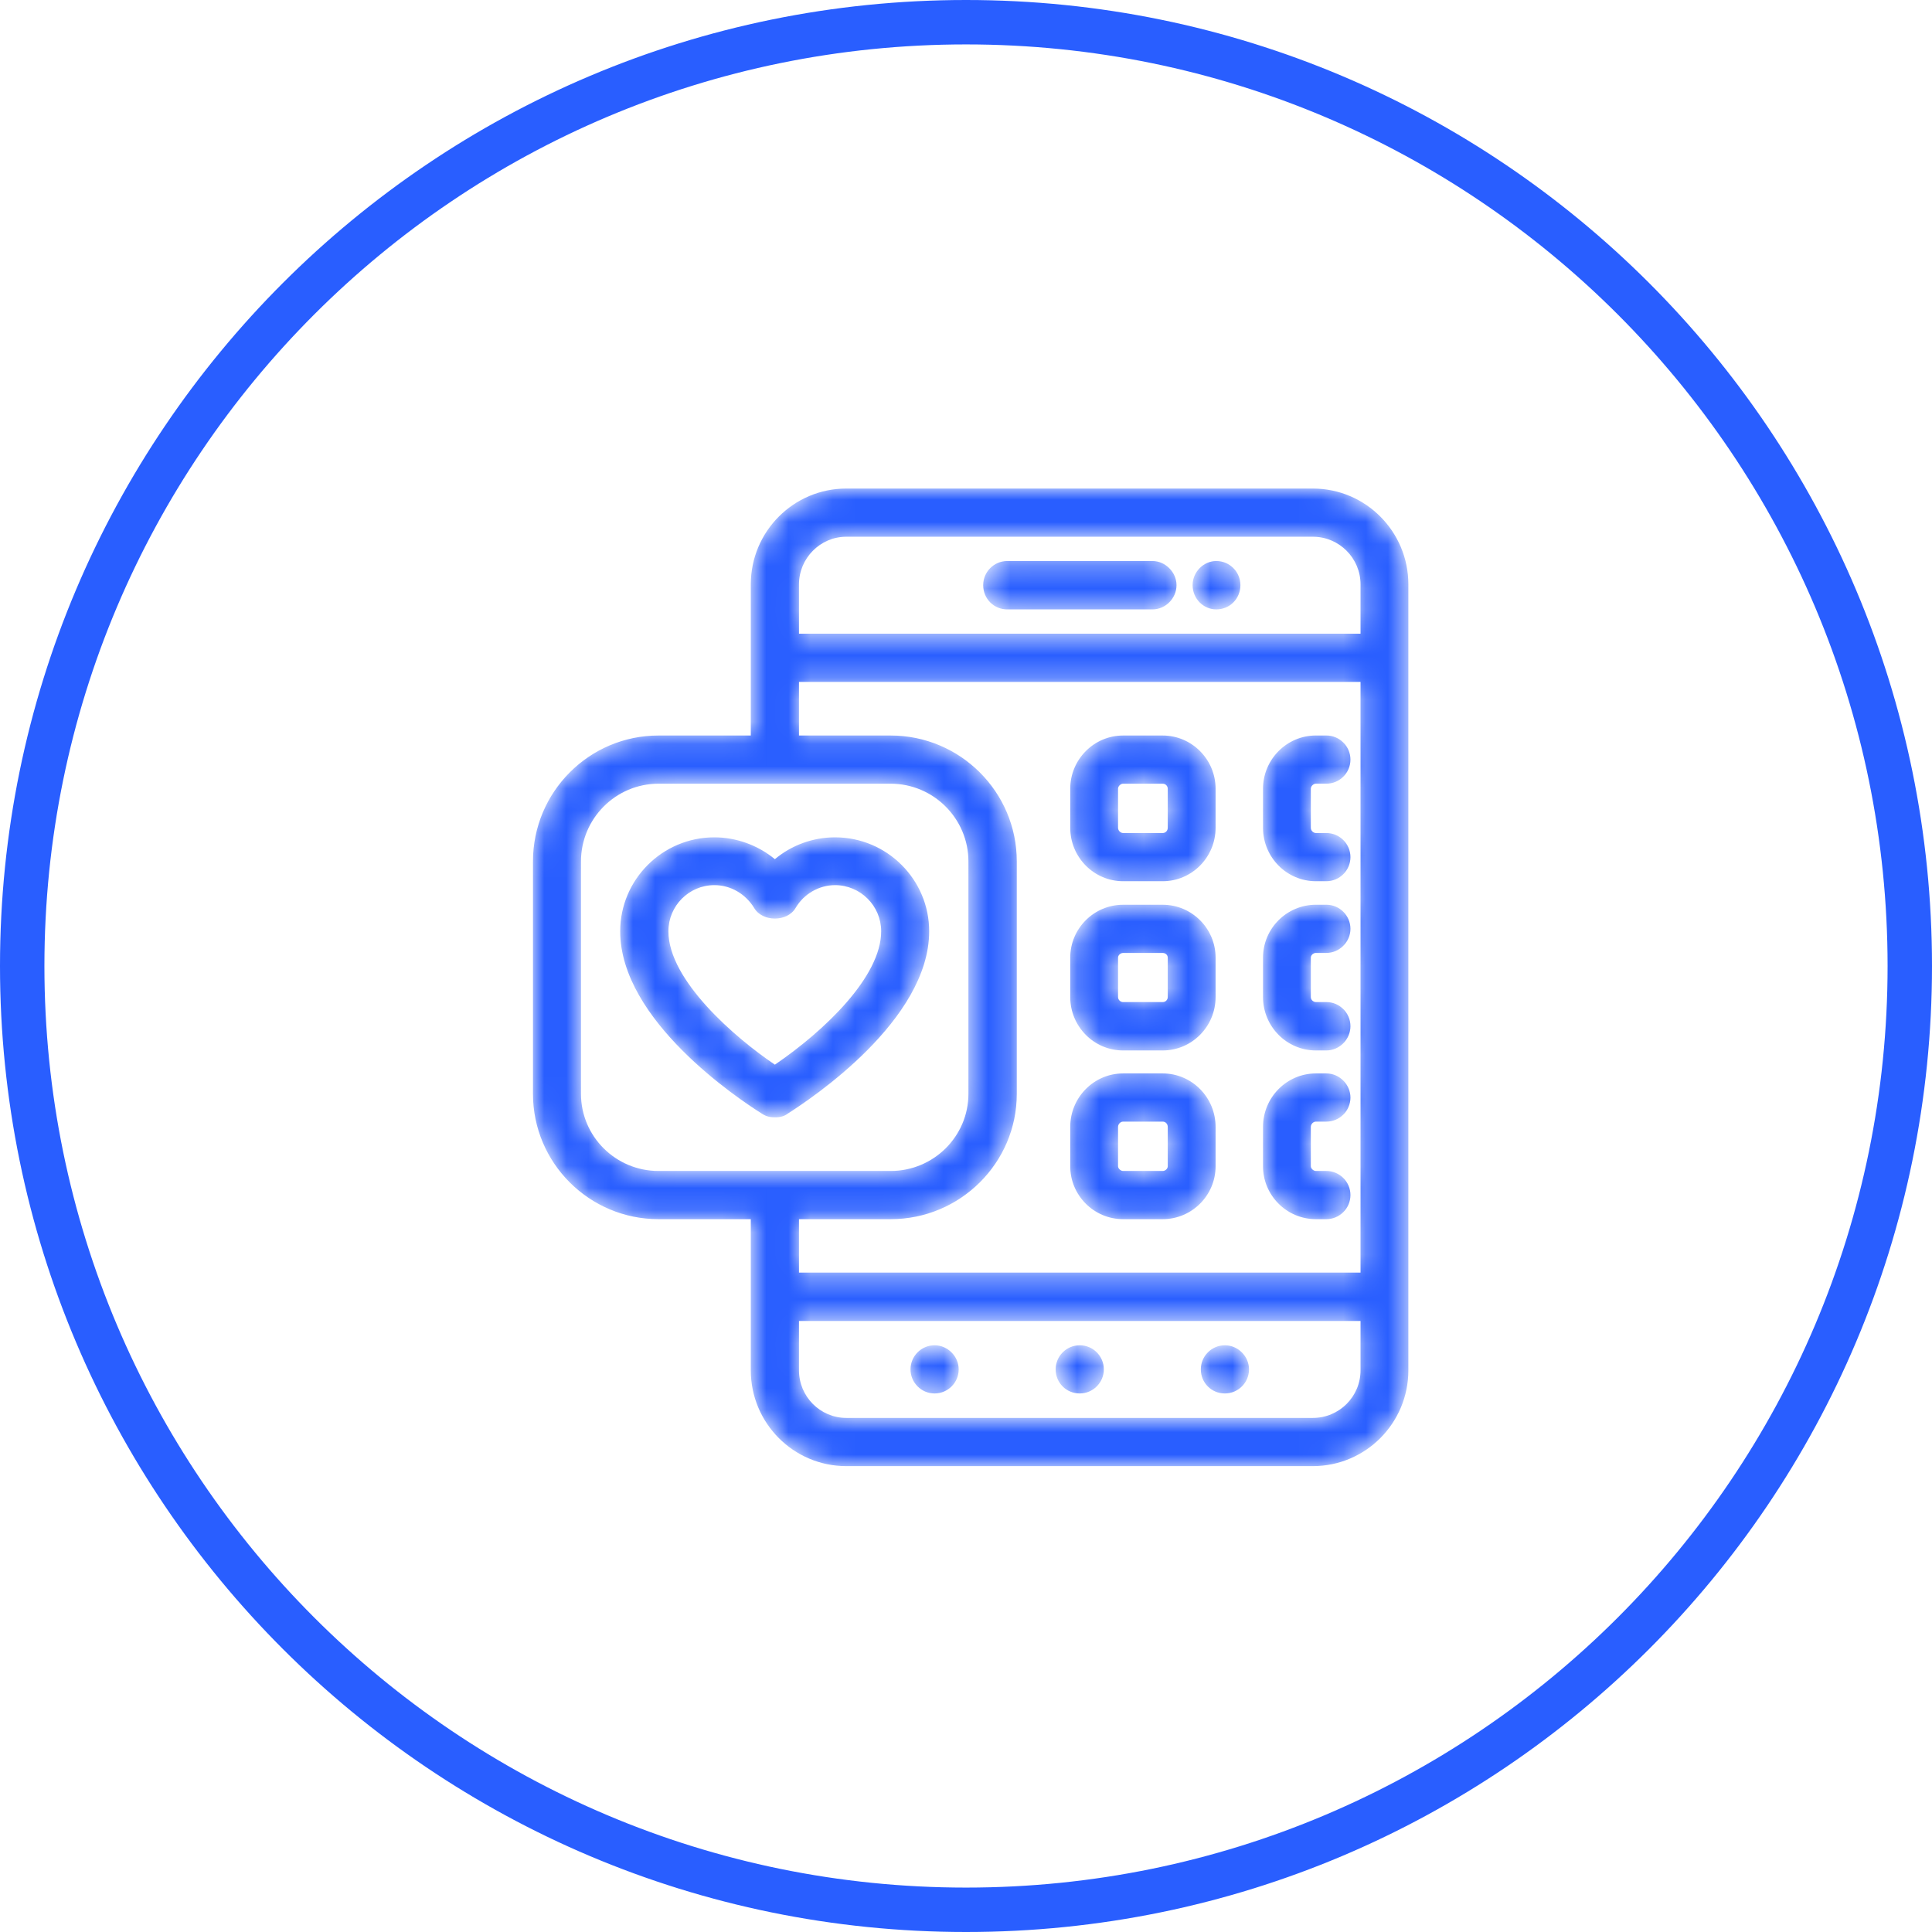
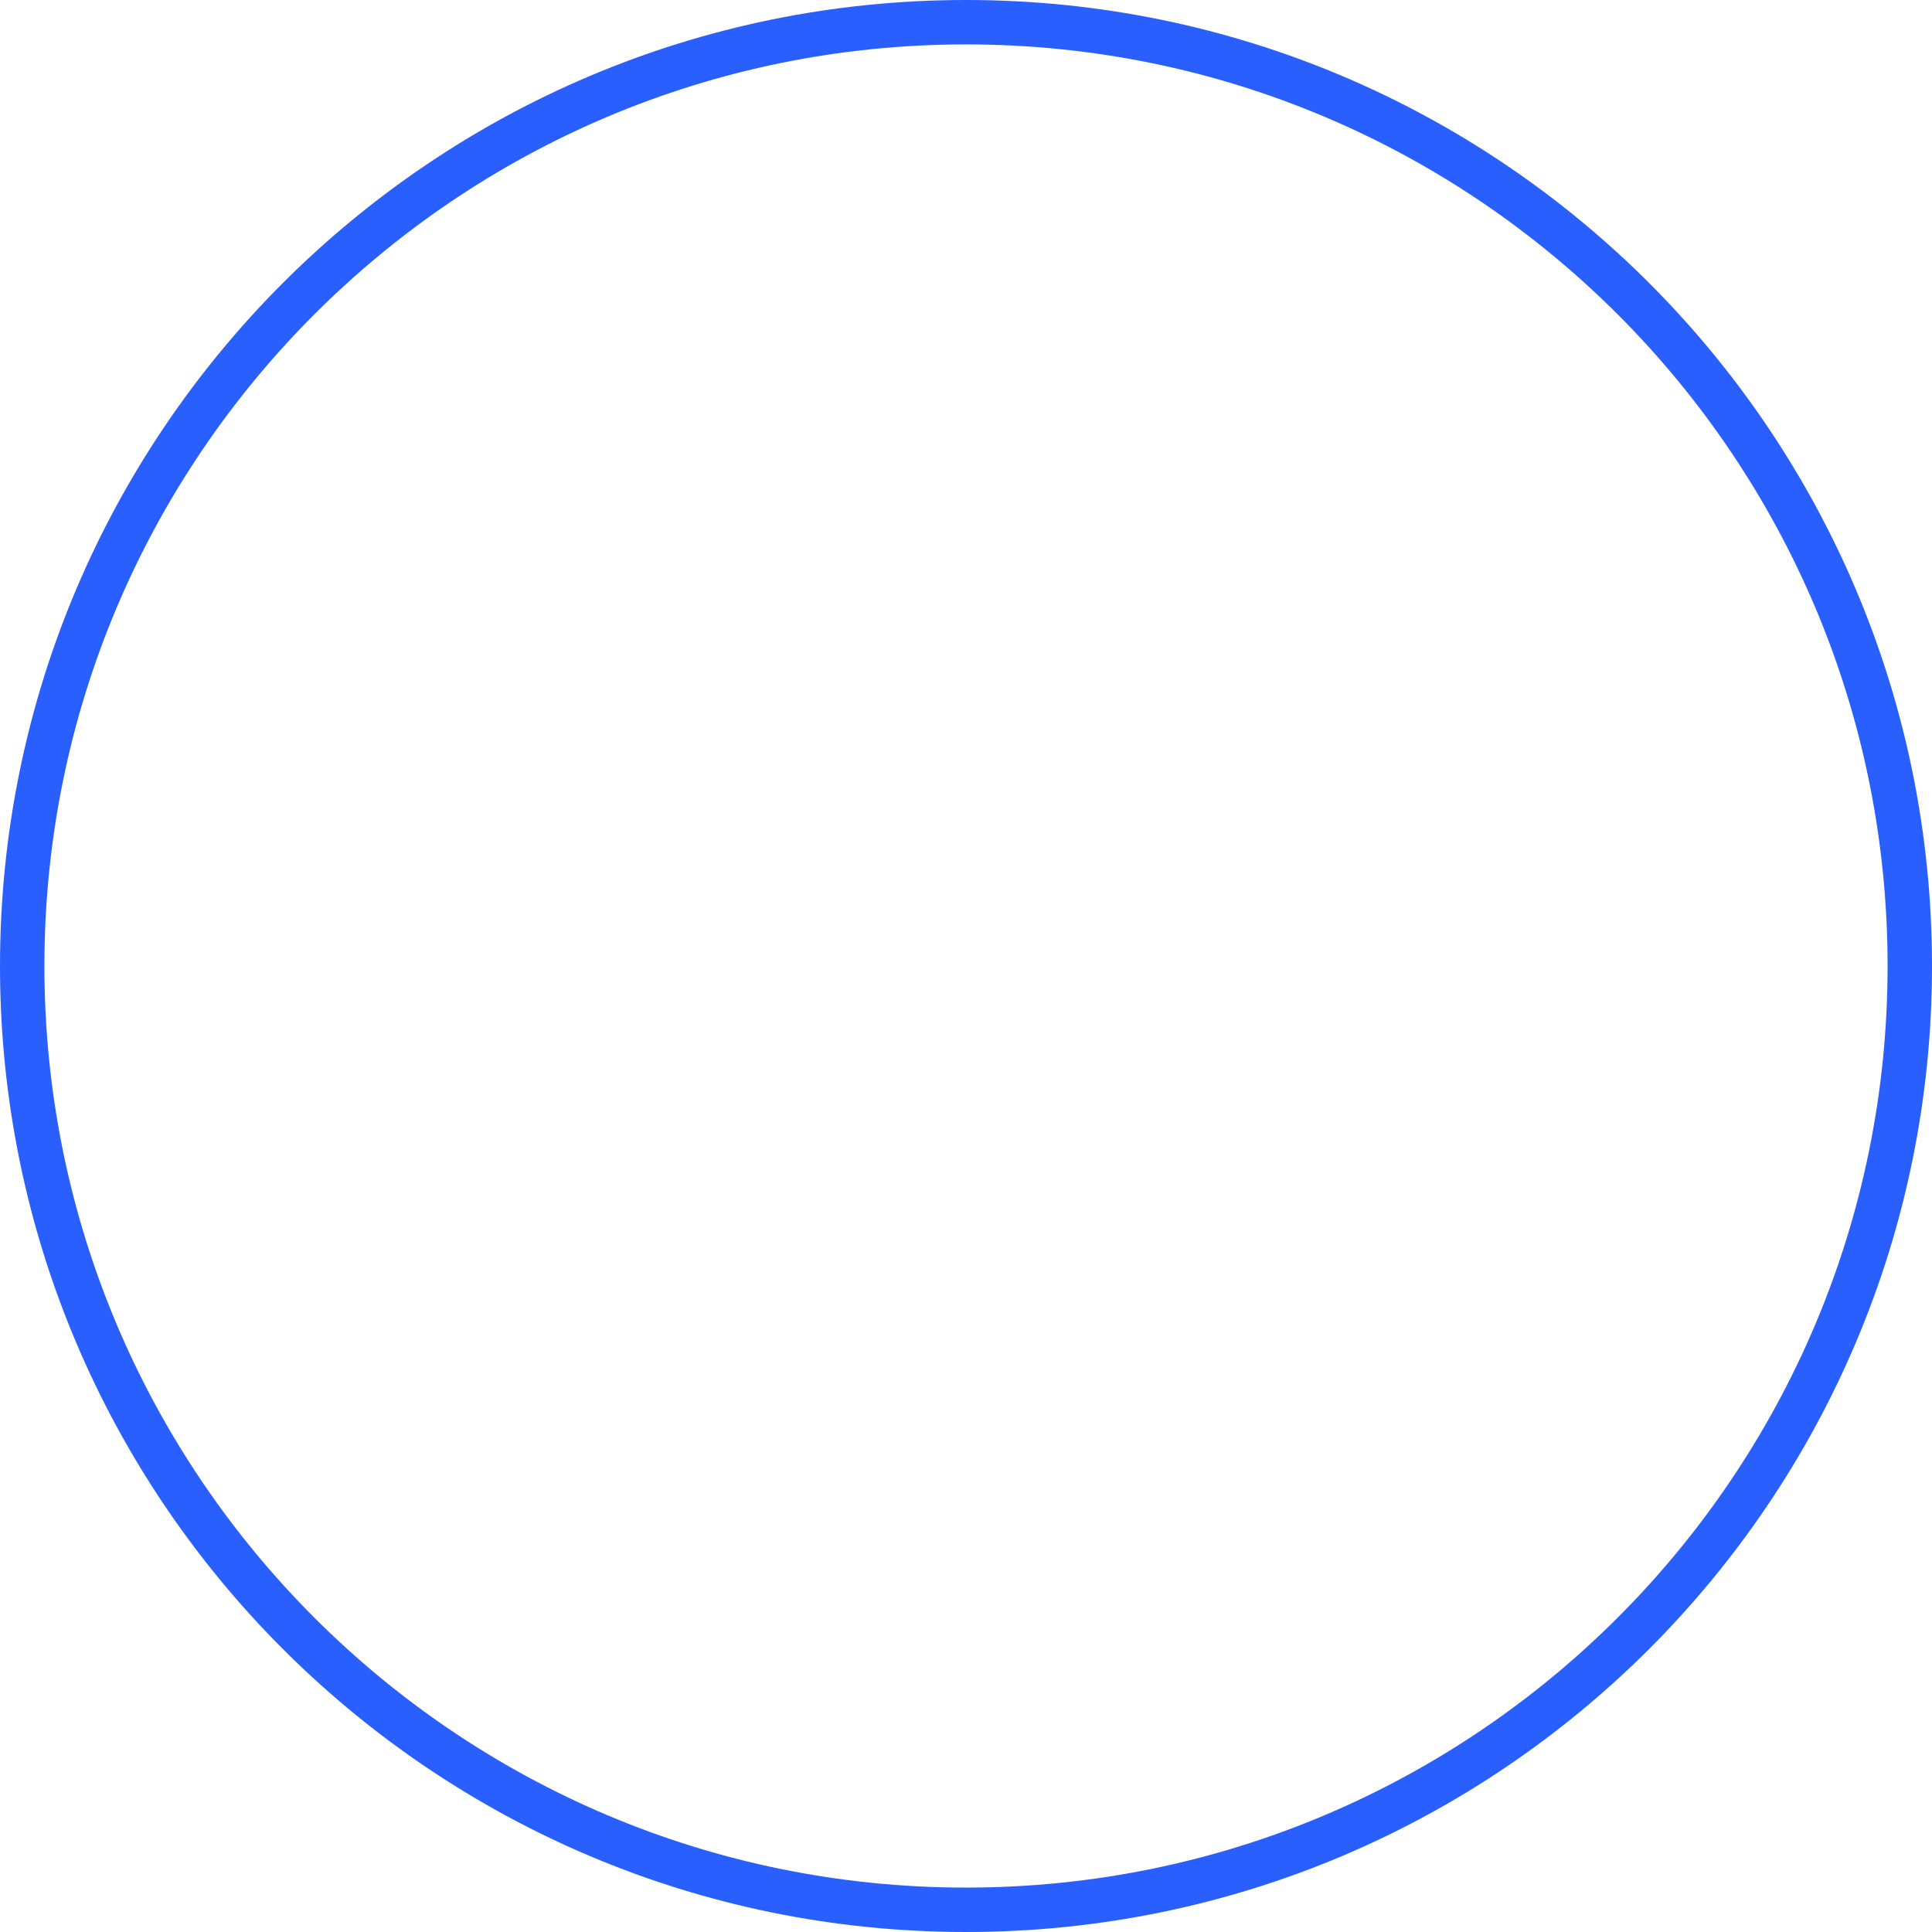
<svg xmlns="http://www.w3.org/2000/svg" width="87" height="87" viewBox="0 0 87 87" fill="none">
  <path d="M43.5 86C66.972 86 86 66.972 86 43.5C86 20.028 66.972 1 43.5 1C20.028 1 1 20.028 1 43.5C1 66.972 20.028 86 43.5 86Z" stroke="#295EFF" stroke-width="2" />
  <mask id="mask0_847_5981" style="mask-type:alpha" maskUnits="userSpaceOnUse" x="24" y="22" width="40" height="45">
    <path d="M59.121 22C61.494 22 63.42 23.934 63.42 26.315V61.706C63.42 64.087 61.494 66.021 59.121 66.021H38.108C35.735 66.021 33.809 64.087 33.809 61.706V54.9H29.653C26.533 54.9 24 52.368 24 49.256V38.791C24 35.661 26.533 33.121 29.653 33.121H33.809V26.315C33.809 23.934 35.735 22 38.108 22H59.121ZM61.266 59.485H35.979V61.706C35.979 62.891 36.938 63.85 38.108 63.85H59.121C60.307 63.85 61.266 62.891 61.266 61.706V59.485ZM42.086 60.579C42.675 60.579 43.171 61.075 43.171 61.664C43.171 62.261 42.684 62.749 42.086 62.749C41.488 62.749 41.001 62.261 41.001 61.664C41.001 61.066 41.488 60.579 42.086 60.579ZM48.622 60.579C49.22 60.579 49.707 61.066 49.707 61.664C49.707 62.261 49.22 62.749 48.622 62.749C48.017 62.749 47.537 62.27 47.537 61.664C47.537 61.066 48.025 60.579 48.622 60.579ZM55.159 60.579C55.748 60.579 56.245 61.075 56.245 61.664C56.245 62.261 55.757 62.749 55.159 62.749C54.554 62.749 54.074 62.27 54.074 61.664C54.074 61.066 54.562 60.579 55.159 60.579ZM61.266 30.707H35.979V33.121H40.11C43.239 33.121 45.787 35.661 45.787 38.791V49.256C45.787 52.368 43.239 54.9 40.11 54.9H35.979V57.306H61.266V30.707ZM59.727 48.338C60.316 48.338 60.812 48.835 60.812 49.423C60.812 50.021 60.324 50.508 59.727 50.508H59.256C59.147 50.508 59.028 50.61 59.028 50.745V52.519C59.028 52.621 59.147 52.73 59.256 52.73H59.727C60.324 52.73 60.812 53.217 60.812 53.815C60.812 54.412 60.324 54.9 59.727 54.9H59.256C57.944 54.9 56.875 53.832 56.875 52.519V50.745C56.875 49.416 57.944 48.338 59.256 48.338H59.727ZM52.358 48.338C53.67 48.338 54.739 49.415 54.739 50.745V52.519C54.739 53.831 53.67 54.9 52.358 54.9H50.575C49.262 54.9 48.194 53.831 48.194 52.519V50.745C48.194 49.415 49.262 48.338 50.575 48.338H52.358ZM40.11 35.291H29.653C27.727 35.291 26.162 36.864 26.162 38.791V49.256C26.162 51.173 27.727 52.73 29.653 52.73H40.11C42.036 52.73 43.609 51.173 43.609 49.256V38.791C43.609 36.864 42.036 35.291 40.11 35.291ZM52.358 50.508H50.575C50.465 50.508 50.347 50.61 50.347 50.745V52.519C50.347 52.621 50.465 52.73 50.575 52.73H52.358C52.476 52.73 52.585 52.628 52.585 52.519V50.745C52.585 50.61 52.484 50.508 52.358 50.508ZM37.603 37.706C39.941 37.706 41.842 39.606 41.842 41.937C41.842 45.941 36.534 49.474 35.474 50.147C35.264 50.315 34.987 50.315 34.894 50.315C34.743 50.315 34.524 50.298 34.305 50.147C33.237 49.474 27.928 45.941 27.928 41.937C27.928 39.606 29.829 37.706 32.168 37.706C33.153 37.706 34.128 38.058 34.894 38.69C35.643 38.058 36.61 37.706 37.603 37.706ZM37.603 39.859C36.879 39.859 36.198 40.254 35.827 40.885C35.457 41.524 34.33 41.524 33.96 40.885C33.565 40.246 32.9 39.859 32.168 39.859C31.024 39.859 30.099 40.792 30.099 41.937C30.099 44.149 33.111 46.74 34.894 47.943C37.149 46.404 39.68 43.972 39.68 41.937C39.68 40.792 38.746 39.859 37.603 39.859ZM59.727 40.741C60.324 40.741 60.812 41.23 60.812 41.827C60.812 42.416 60.316 42.912 59.727 42.912H59.256C59.138 42.912 59.028 43.013 59.028 43.122V44.898C59.028 45.032 59.147 45.124 59.256 45.124H59.727C60.324 45.124 60.812 45.613 60.812 46.21C60.812 46.807 60.316 47.303 59.727 47.303H59.256C57.944 47.303 56.875 46.227 56.875 44.898V43.122C56.875 41.81 57.944 40.741 59.256 40.741H59.727ZM52.358 40.742C53.67 40.742 54.739 41.81 54.739 43.123V44.898C54.739 46.227 53.67 47.303 52.358 47.303H50.575C49.262 47.303 48.194 46.227 48.194 44.898V43.123C48.194 41.81 49.262 40.742 50.575 40.742H52.358ZM52.358 42.913H50.575C50.456 42.913 50.347 43.013 50.347 43.123V44.898C50.347 45.033 50.465 45.125 50.575 45.125H52.358C52.484 45.125 52.585 45.024 52.585 44.898V43.123C52.585 43.005 52.484 42.913 52.358 42.913ZM59.727 33.12C60.324 33.12 60.812 33.609 60.812 34.205C60.812 34.803 60.324 35.29 59.727 35.29H59.256C59.154 35.29 59.028 35.392 59.028 35.518V37.276C59.028 37.411 59.147 37.512 59.256 37.512H59.727C60.324 37.512 60.812 37.999 60.812 38.597C60.812 39.194 60.324 39.682 59.727 39.682H59.256C57.944 39.682 56.875 38.605 56.875 37.276V35.518C56.875 34.198 57.944 33.12 59.256 33.12H59.727ZM52.358 33.121C53.67 33.121 54.739 34.198 54.739 35.518V37.276C54.739 38.605 53.67 39.682 52.358 39.682H50.575C49.262 39.682 48.194 38.605 48.194 37.276V35.518C48.194 34.198 49.262 33.121 50.575 33.121H52.358ZM52.358 35.291H50.575C50.473 35.291 50.347 35.392 50.347 35.518V37.276C50.347 37.411 50.465 37.512 50.575 37.512H52.358C52.484 37.512 52.585 37.411 52.585 37.276V35.518C52.585 35.392 52.484 35.291 52.358 35.291ZM59.121 24.17H38.108C36.938 24.17 35.979 25.137 35.979 26.315V28.536H61.266V26.315C61.266 25.137 60.307 24.17 59.121 24.17ZM54.772 25.263C55.37 25.263 55.857 25.751 55.857 26.349C55.857 26.962 55.377 27.442 54.772 27.442C54.183 27.442 53.704 26.954 53.704 26.349C53.704 25.76 54.192 25.263 54.772 25.263ZM51.895 25.263C52.476 25.263 52.98 25.768 52.98 26.349C52.98 26.946 52.484 27.442 51.895 27.442H45.359C44.753 27.442 44.274 26.962 44.274 26.349C44.274 25.751 44.761 25.263 45.359 25.263H51.895Z" fill="white" />
  </mask>
  <g mask="url(#mask0_847_5981)">
-     <path d="M59.121 22C61.494 22 63.42 23.934 63.42 26.315V61.706C63.42 64.087 61.494 66.021 59.121 66.021H38.108C35.735 66.021 33.809 64.087 33.809 61.706V54.9H29.653C26.533 54.9 24 52.368 24 49.256V38.791C24 35.661 26.533 33.121 29.653 33.121H33.809V26.315C33.809 23.934 35.735 22 38.108 22H59.121ZM61.266 59.485H35.979V61.706C35.979 62.891 36.938 63.85 38.108 63.85H59.121C60.307 63.85 61.266 62.891 61.266 61.706V59.485ZM42.086 60.579C42.675 60.579 43.171 61.075 43.171 61.664C43.171 62.261 42.684 62.749 42.086 62.749C41.488 62.749 41.001 62.261 41.001 61.664C41.001 61.066 41.488 60.579 42.086 60.579ZM48.622 60.579C49.22 60.579 49.707 61.066 49.707 61.664C49.707 62.261 49.22 62.749 48.622 62.749C48.017 62.749 47.537 62.27 47.537 61.664C47.537 61.066 48.025 60.579 48.622 60.579ZM55.159 60.579C55.748 60.579 56.245 61.075 56.245 61.664C56.245 62.261 55.757 62.749 55.159 62.749C54.554 62.749 54.074 62.27 54.074 61.664C54.074 61.066 54.562 60.579 55.159 60.579ZM61.266 30.707H35.979V33.121H40.11C43.239 33.121 45.787 35.661 45.787 38.791V49.256C45.787 52.368 43.239 54.9 40.11 54.9H35.979V57.306H61.266V30.707ZM59.727 48.338C60.316 48.338 60.812 48.835 60.812 49.423C60.812 50.021 60.324 50.508 59.727 50.508H59.256C59.147 50.508 59.028 50.61 59.028 50.745V52.519C59.028 52.621 59.147 52.73 59.256 52.73H59.727C60.324 52.73 60.812 53.217 60.812 53.815C60.812 54.412 60.324 54.9 59.727 54.9H59.256C57.944 54.9 56.875 53.832 56.875 52.519V50.745C56.875 49.416 57.944 48.338 59.256 48.338H59.727ZM52.358 48.338C53.67 48.338 54.739 49.415 54.739 50.745V52.519C54.739 53.831 53.67 54.9 52.358 54.9H50.575C49.262 54.9 48.194 53.831 48.194 52.519V50.745C48.194 49.415 49.262 48.338 50.575 48.338H52.358ZM40.11 35.291H29.653C27.727 35.291 26.162 36.864 26.162 38.791V49.256C26.162 51.173 27.727 52.73 29.653 52.73H40.11C42.036 52.73 43.609 51.173 43.609 49.256V38.791C43.609 36.864 42.036 35.291 40.11 35.291ZM52.358 50.508H50.575C50.465 50.508 50.347 50.61 50.347 50.745V52.519C50.347 52.621 50.465 52.73 50.575 52.73H52.358C52.476 52.73 52.585 52.628 52.585 52.519V50.745C52.585 50.61 52.484 50.508 52.358 50.508ZM37.603 37.706C39.941 37.706 41.842 39.606 41.842 41.937C41.842 45.941 36.534 49.474 35.474 50.147C35.264 50.315 34.987 50.315 34.894 50.315C34.743 50.315 34.524 50.298 34.305 50.147C33.237 49.474 27.928 45.941 27.928 41.937C27.928 39.606 29.829 37.706 32.168 37.706C33.153 37.706 34.128 38.058 34.894 38.69C35.643 38.058 36.61 37.706 37.603 37.706ZM37.603 39.859C36.879 39.859 36.198 40.254 35.827 40.885C35.457 41.524 34.33 41.524 33.96 40.885C33.565 40.246 32.9 39.859 32.168 39.859C31.024 39.859 30.099 40.792 30.099 41.937C30.099 44.149 33.111 46.74 34.894 47.943C37.149 46.404 39.68 43.972 39.68 41.937C39.68 40.792 38.746 39.859 37.603 39.859ZM59.727 40.741C60.324 40.741 60.812 41.23 60.812 41.827C60.812 42.416 60.316 42.912 59.727 42.912H59.256C59.138 42.912 59.028 43.013 59.028 43.122V44.898C59.028 45.032 59.147 45.124 59.256 45.124H59.727C60.324 45.124 60.812 45.613 60.812 46.21C60.812 46.807 60.316 47.303 59.727 47.303H59.256C57.944 47.303 56.875 46.227 56.875 44.898V43.122C56.875 41.81 57.944 40.741 59.256 40.741H59.727ZM52.358 40.742C53.67 40.742 54.739 41.81 54.739 43.123V44.898C54.739 46.227 53.67 47.303 52.358 47.303H50.575C49.262 47.303 48.194 46.227 48.194 44.898V43.123C48.194 41.81 49.262 40.742 50.575 40.742H52.358ZM52.358 42.913H50.575C50.456 42.913 50.347 43.013 50.347 43.123V44.898C50.347 45.033 50.465 45.125 50.575 45.125H52.358C52.484 45.125 52.585 45.024 52.585 44.898V43.123C52.585 43.005 52.484 42.913 52.358 42.913ZM59.727 33.12C60.324 33.12 60.812 33.609 60.812 34.205C60.812 34.803 60.324 35.29 59.727 35.29H59.256C59.154 35.29 59.028 35.392 59.028 35.518V37.276C59.028 37.411 59.147 37.512 59.256 37.512H59.727C60.324 37.512 60.812 37.999 60.812 38.597C60.812 39.194 60.324 39.682 59.727 39.682H59.256C57.944 39.682 56.875 38.605 56.875 37.276V35.518C56.875 34.198 57.944 33.12 59.256 33.12H59.727ZM52.358 33.121C53.67 33.121 54.739 34.198 54.739 35.518V37.276C54.739 38.605 53.67 39.682 52.358 39.682H50.575C49.262 39.682 48.194 38.605 48.194 37.276V35.518C48.194 34.198 49.262 33.121 50.575 33.121H52.358ZM52.358 35.291H50.575C50.473 35.291 50.347 35.392 50.347 35.518V37.276C50.347 37.411 50.465 37.512 50.575 37.512H52.358C52.484 37.512 52.585 37.411 52.585 37.276V35.518C52.585 35.392 52.484 35.291 52.358 35.291ZM59.121 24.17H38.108C36.938 24.17 35.979 25.137 35.979 26.315V28.536H61.266V26.315C61.266 25.137 60.307 24.17 59.121 24.17ZM54.772 25.263C55.37 25.263 55.857 25.751 55.857 26.349C55.857 26.962 55.377 27.442 54.772 27.442C54.183 27.442 53.704 26.954 53.704 26.349C53.704 25.76 54.192 25.263 54.772 25.263ZM51.895 25.263C52.476 25.263 52.98 25.768 52.98 26.349C52.98 26.946 52.484 27.442 51.895 27.442H45.359C44.753 27.442 44.274 26.962 44.274 26.349C44.274 25.751 44.761 25.263 45.359 25.263H51.895Z" fill="#295EFF" />
-   </g>
+     </g>
</svg>